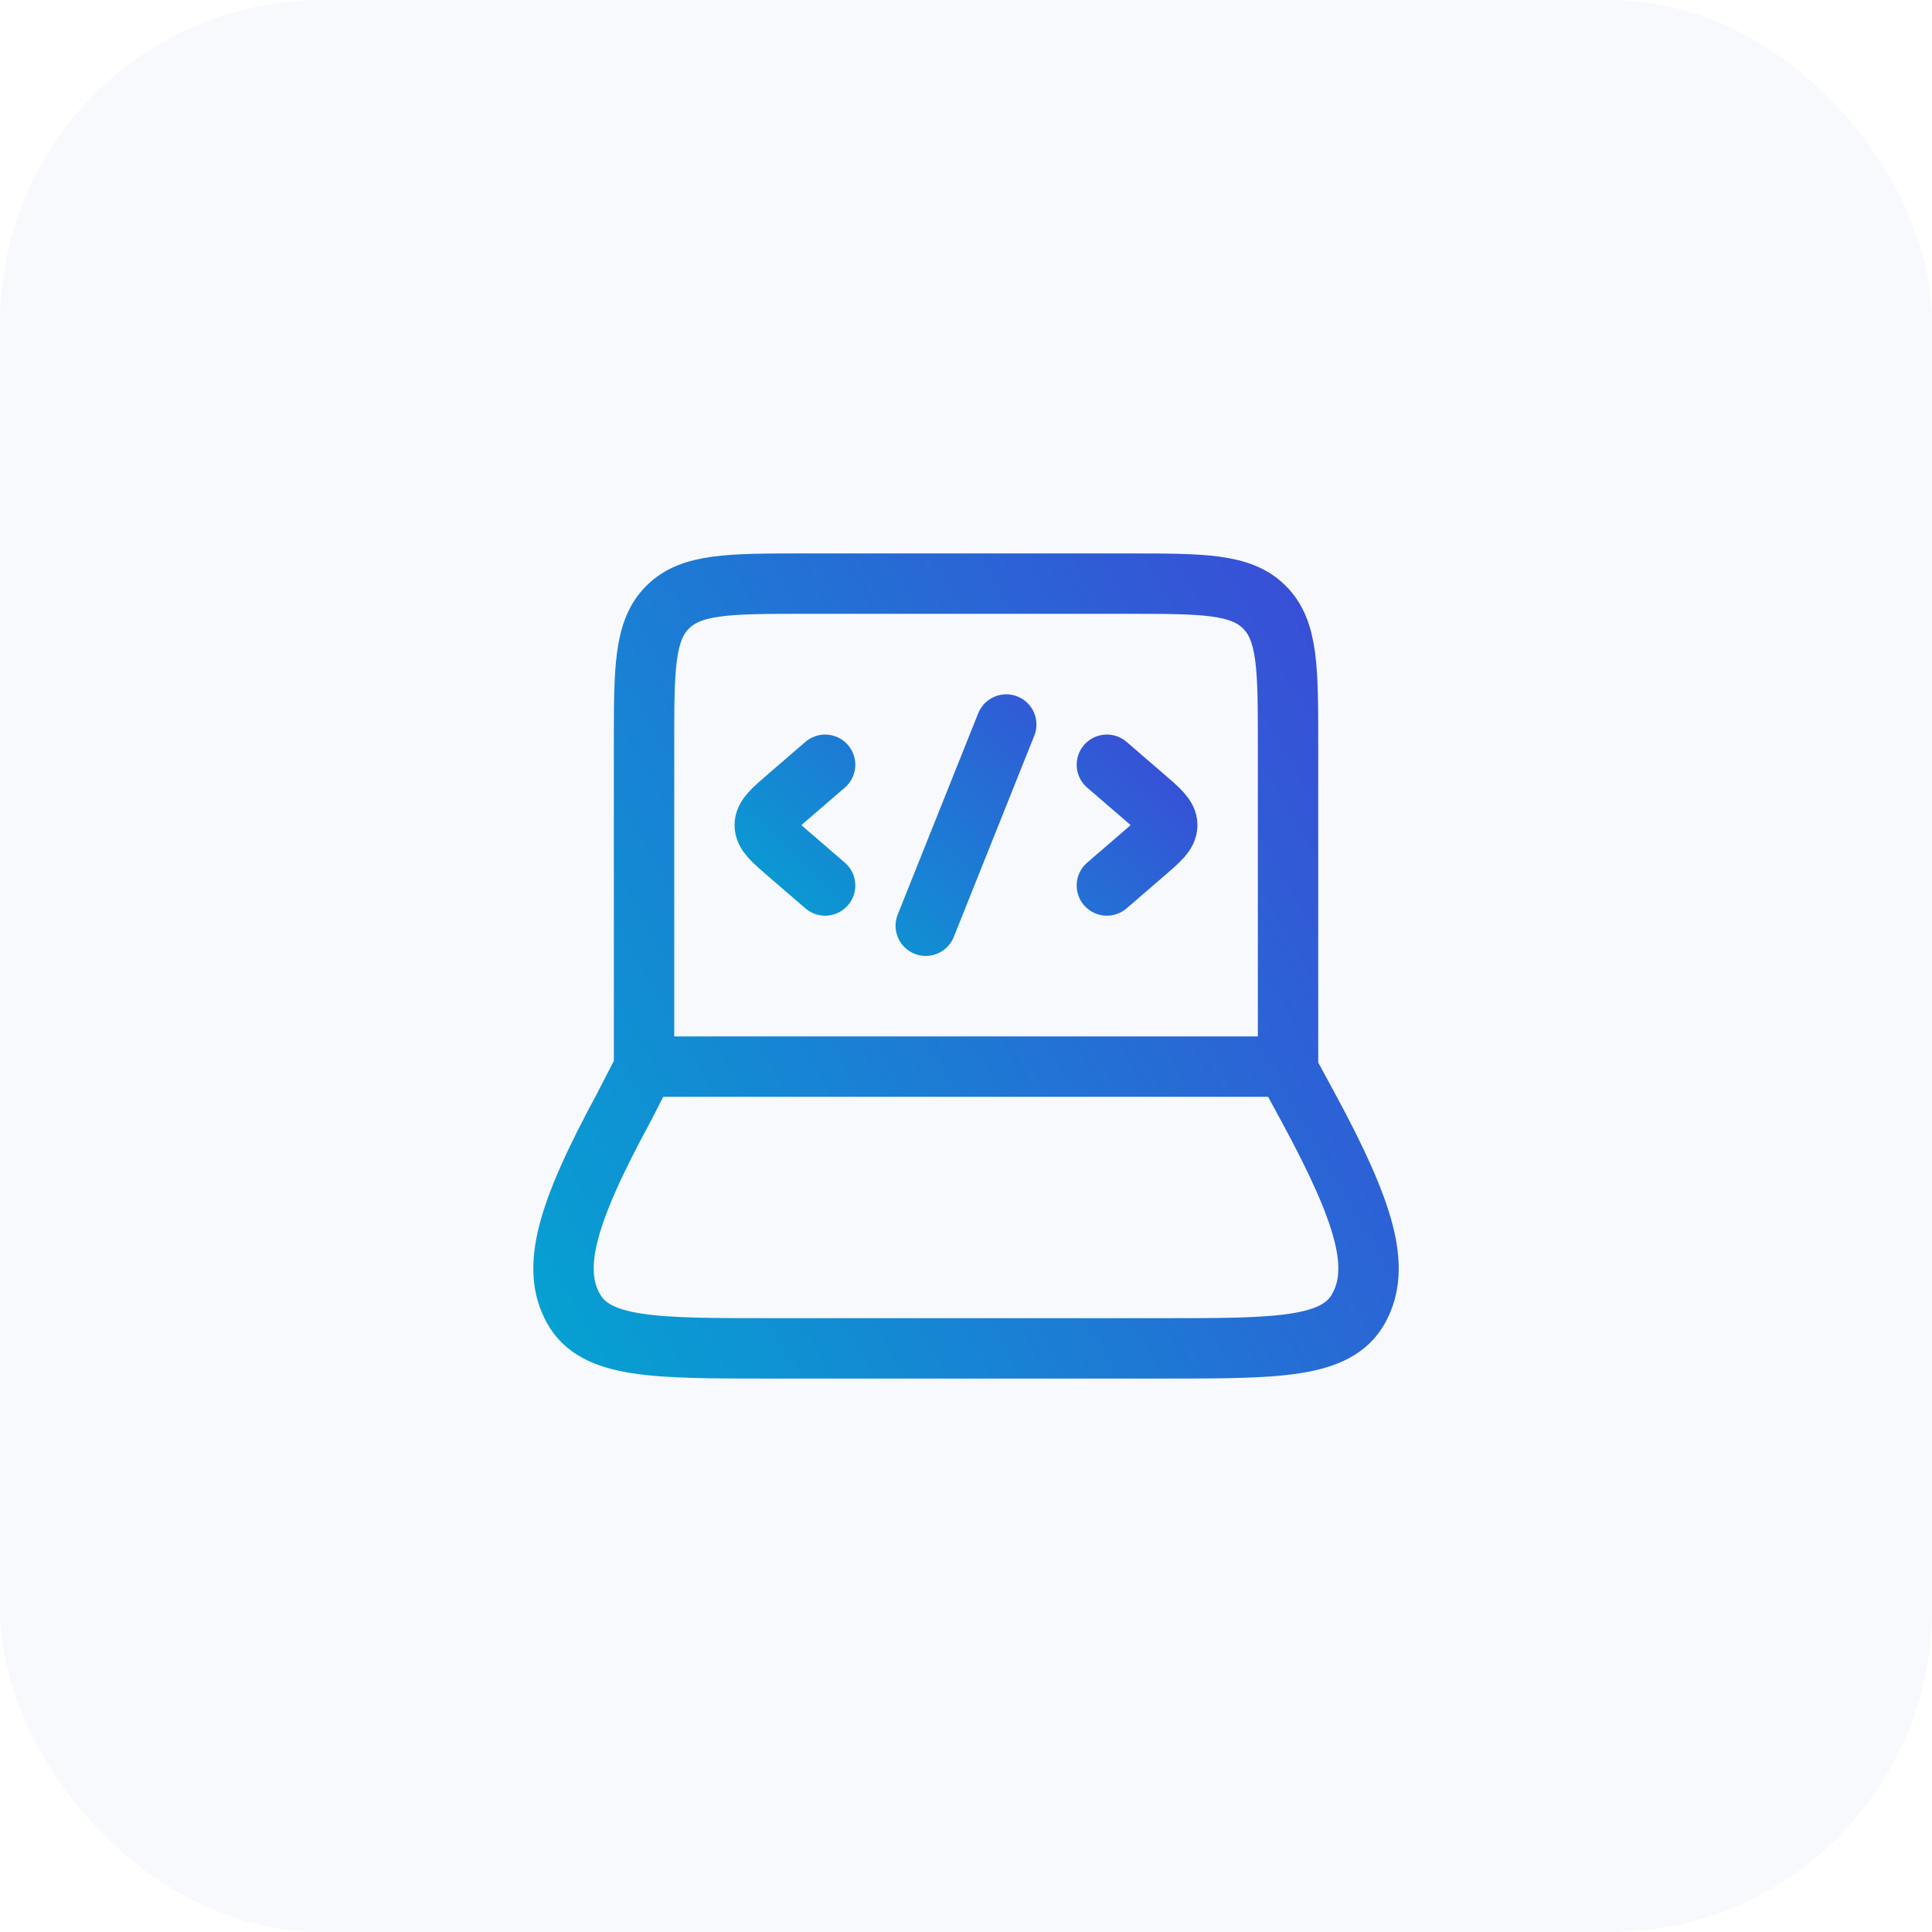
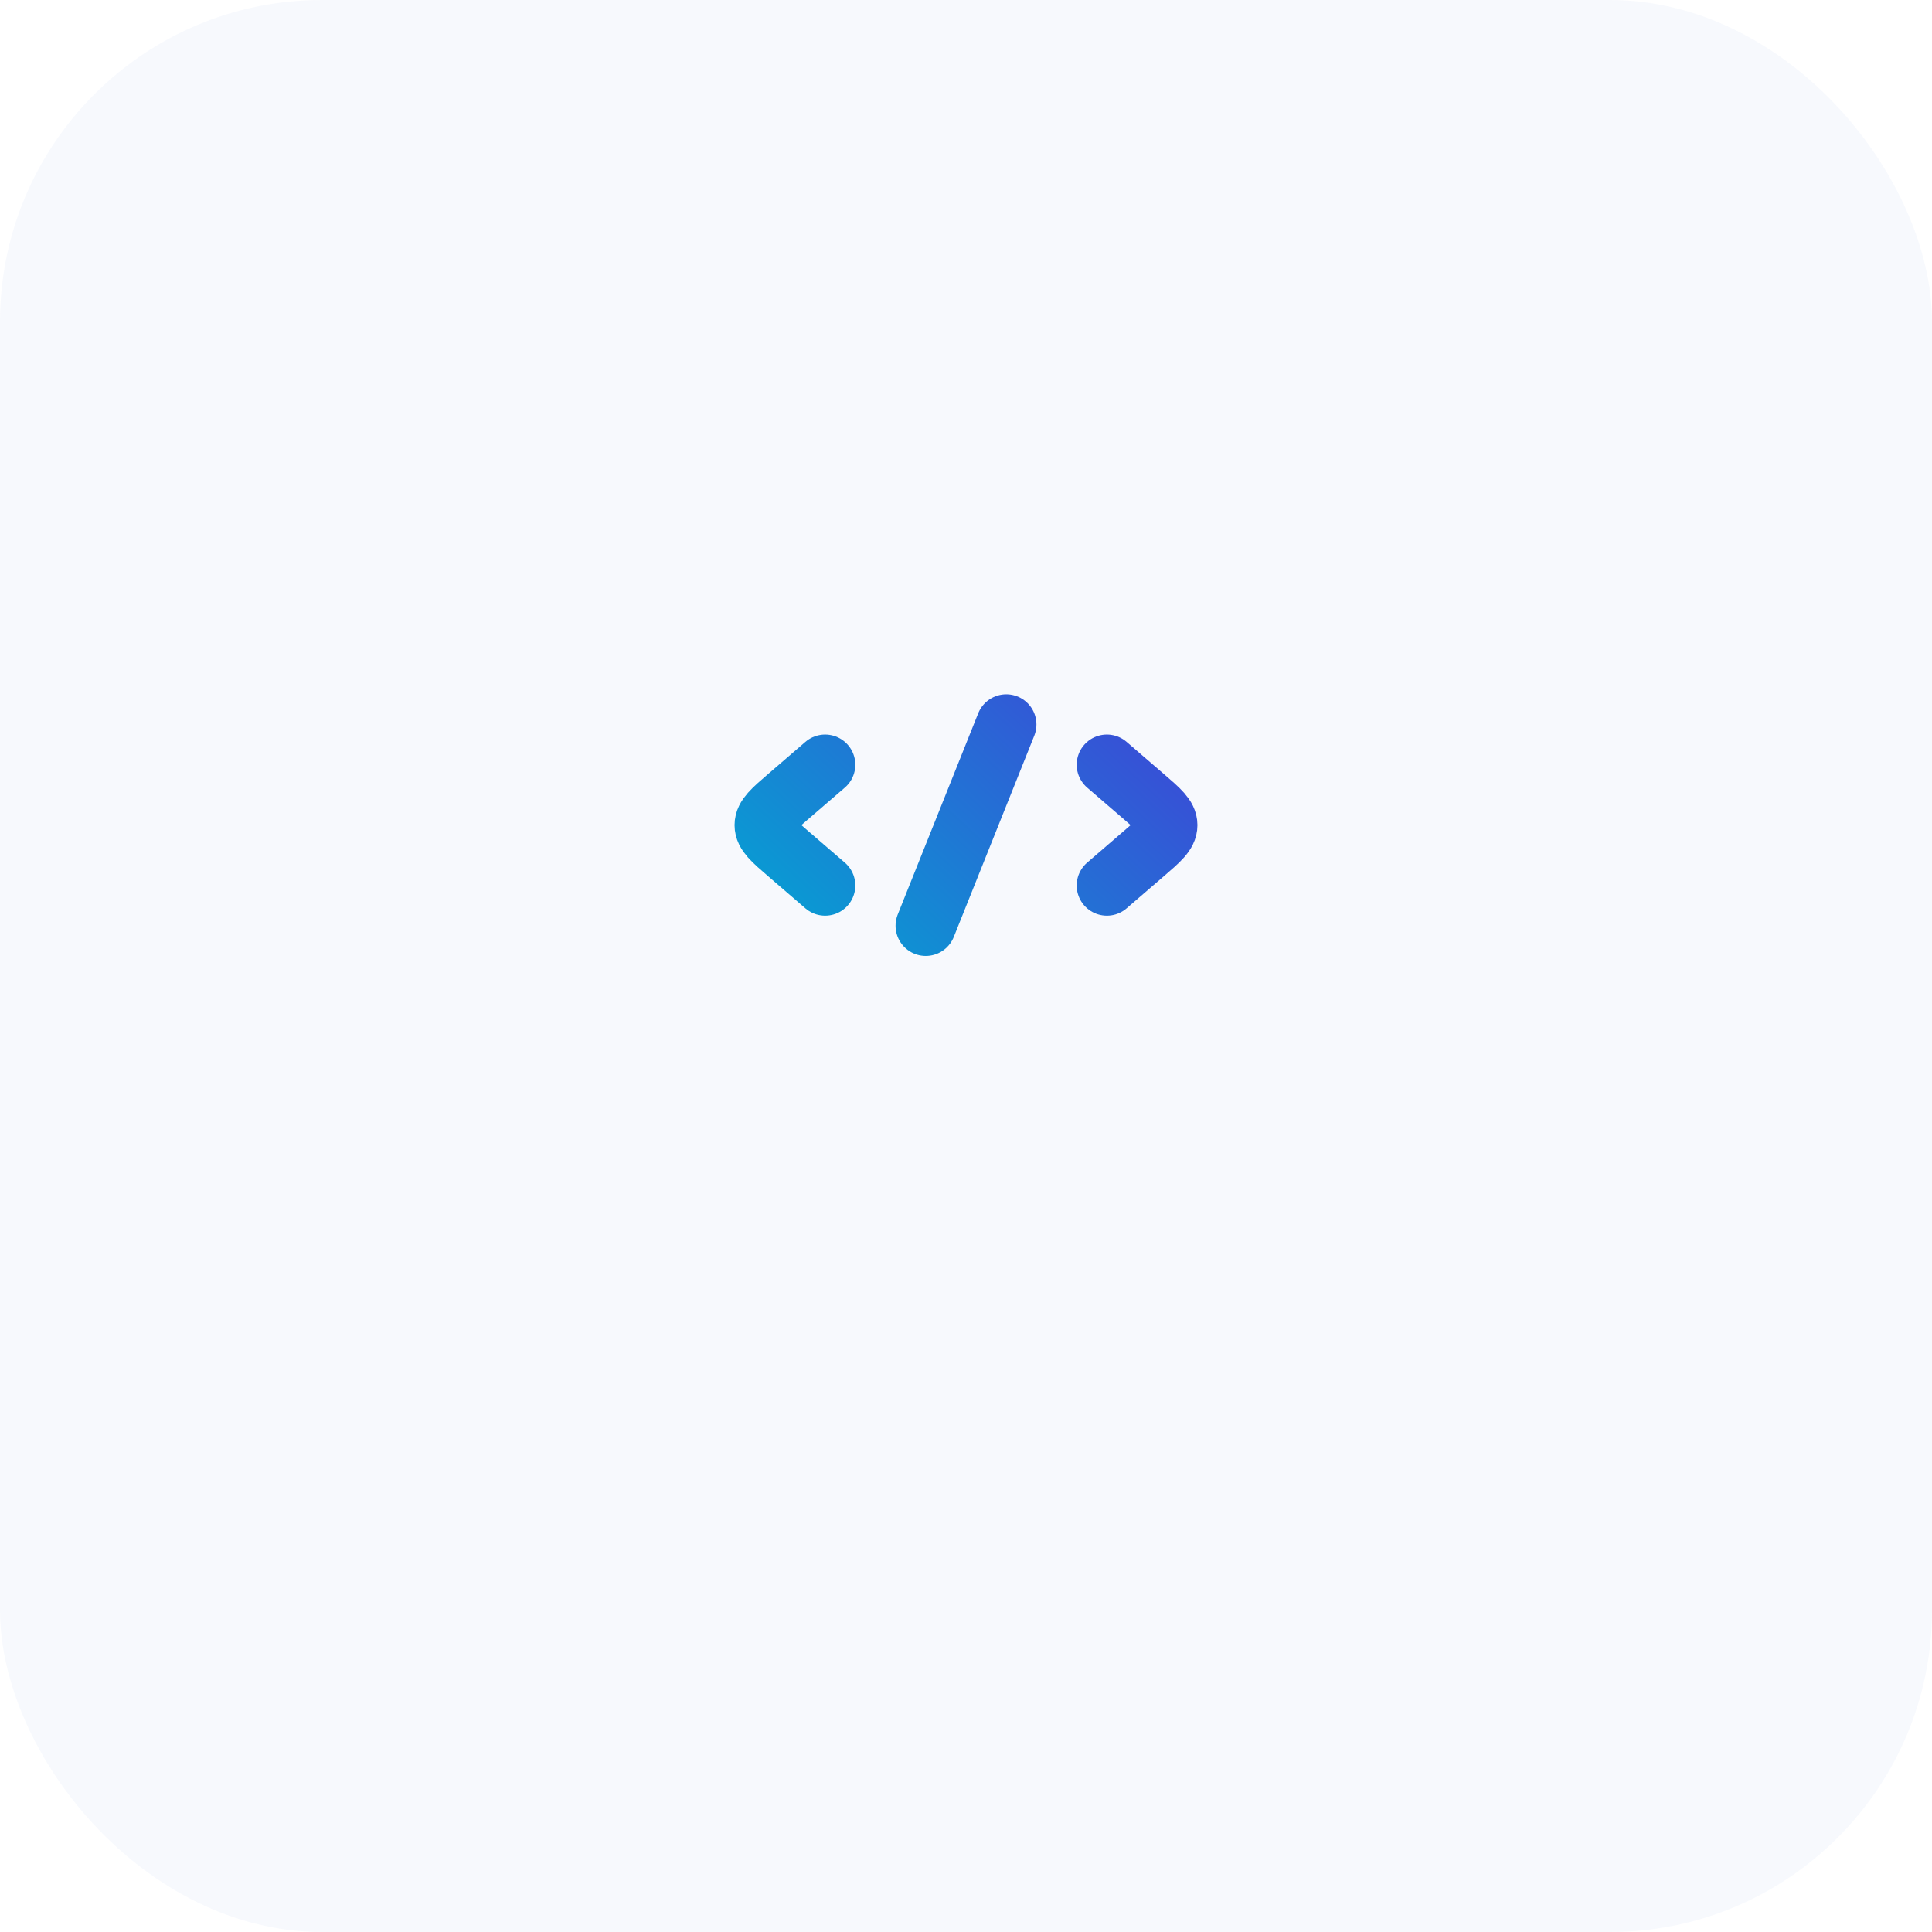
<svg xmlns="http://www.w3.org/2000/svg" width="48" height="48" viewBox="0 0 48 48" fill="none">
  <rect width="48" height="48" rx="8" fill="#406BDD" fill-opacity="0.04" />
-   <path d="M32.001 26.5V18.5C32.001 16.614 32.001 15.672 31.415 15.086C30.829 14.5 29.887 14.5 28.001 14.5H20.001C18.115 14.5 17.173 14.5 16.587 15.086C16.001 15.672 16.001 16.614 16.001 18.5V26.5M15.499 27.515L16.021 26.5H31.953L32.503 27.515C33.946 30.177 34.306 31.508 33.757 32.504C33.208 33.5 31.755 33.5 28.847 33.5H19.155C16.246 33.5 14.792 33.5 14.244 32.504C13.695 31.508 14.055 30.177 15.499 27.515Z" stroke="url(#paint0_linear_742_4221)" stroke-width="1.5" stroke-linecap="round" stroke-linejoin="round" />
  <path d="M27.5 19L28.42 19.793C28.807 20.126 29 20.293 29 20.5C29 20.707 28.807 20.874 28.42 21.207L27.5 22M20.5 19L19.58 19.793C19.193 20.126 19 20.293 19 20.5C19 20.707 19.193 20.874 19.58 21.207L20.5 22M25 18L23 23" stroke="url(#paint1_linear_742_4221)" stroke-width="1.5" stroke-linecap="round" stroke-linejoin="round" />
  <defs>
    <linearGradient id="paint0_linear_742_4221" x1="14" y1="33.5" x2="37.276" y2="20.253" gradientUnits="userSpaceOnUse">
      <stop stop-color="#06A0D2" />
      <stop offset="1" stop-color="#3B4AD7" />
    </linearGradient>
    <linearGradient id="paint1_linear_742_4221" x1="19" y1="23" x2="26.102" y2="15.32" gradientUnits="userSpaceOnUse">
      <stop stop-color="#06A0D2" />
      <stop offset="1" stop-color="#3B4AD7" />
    </linearGradient>
  </defs>
</svg>